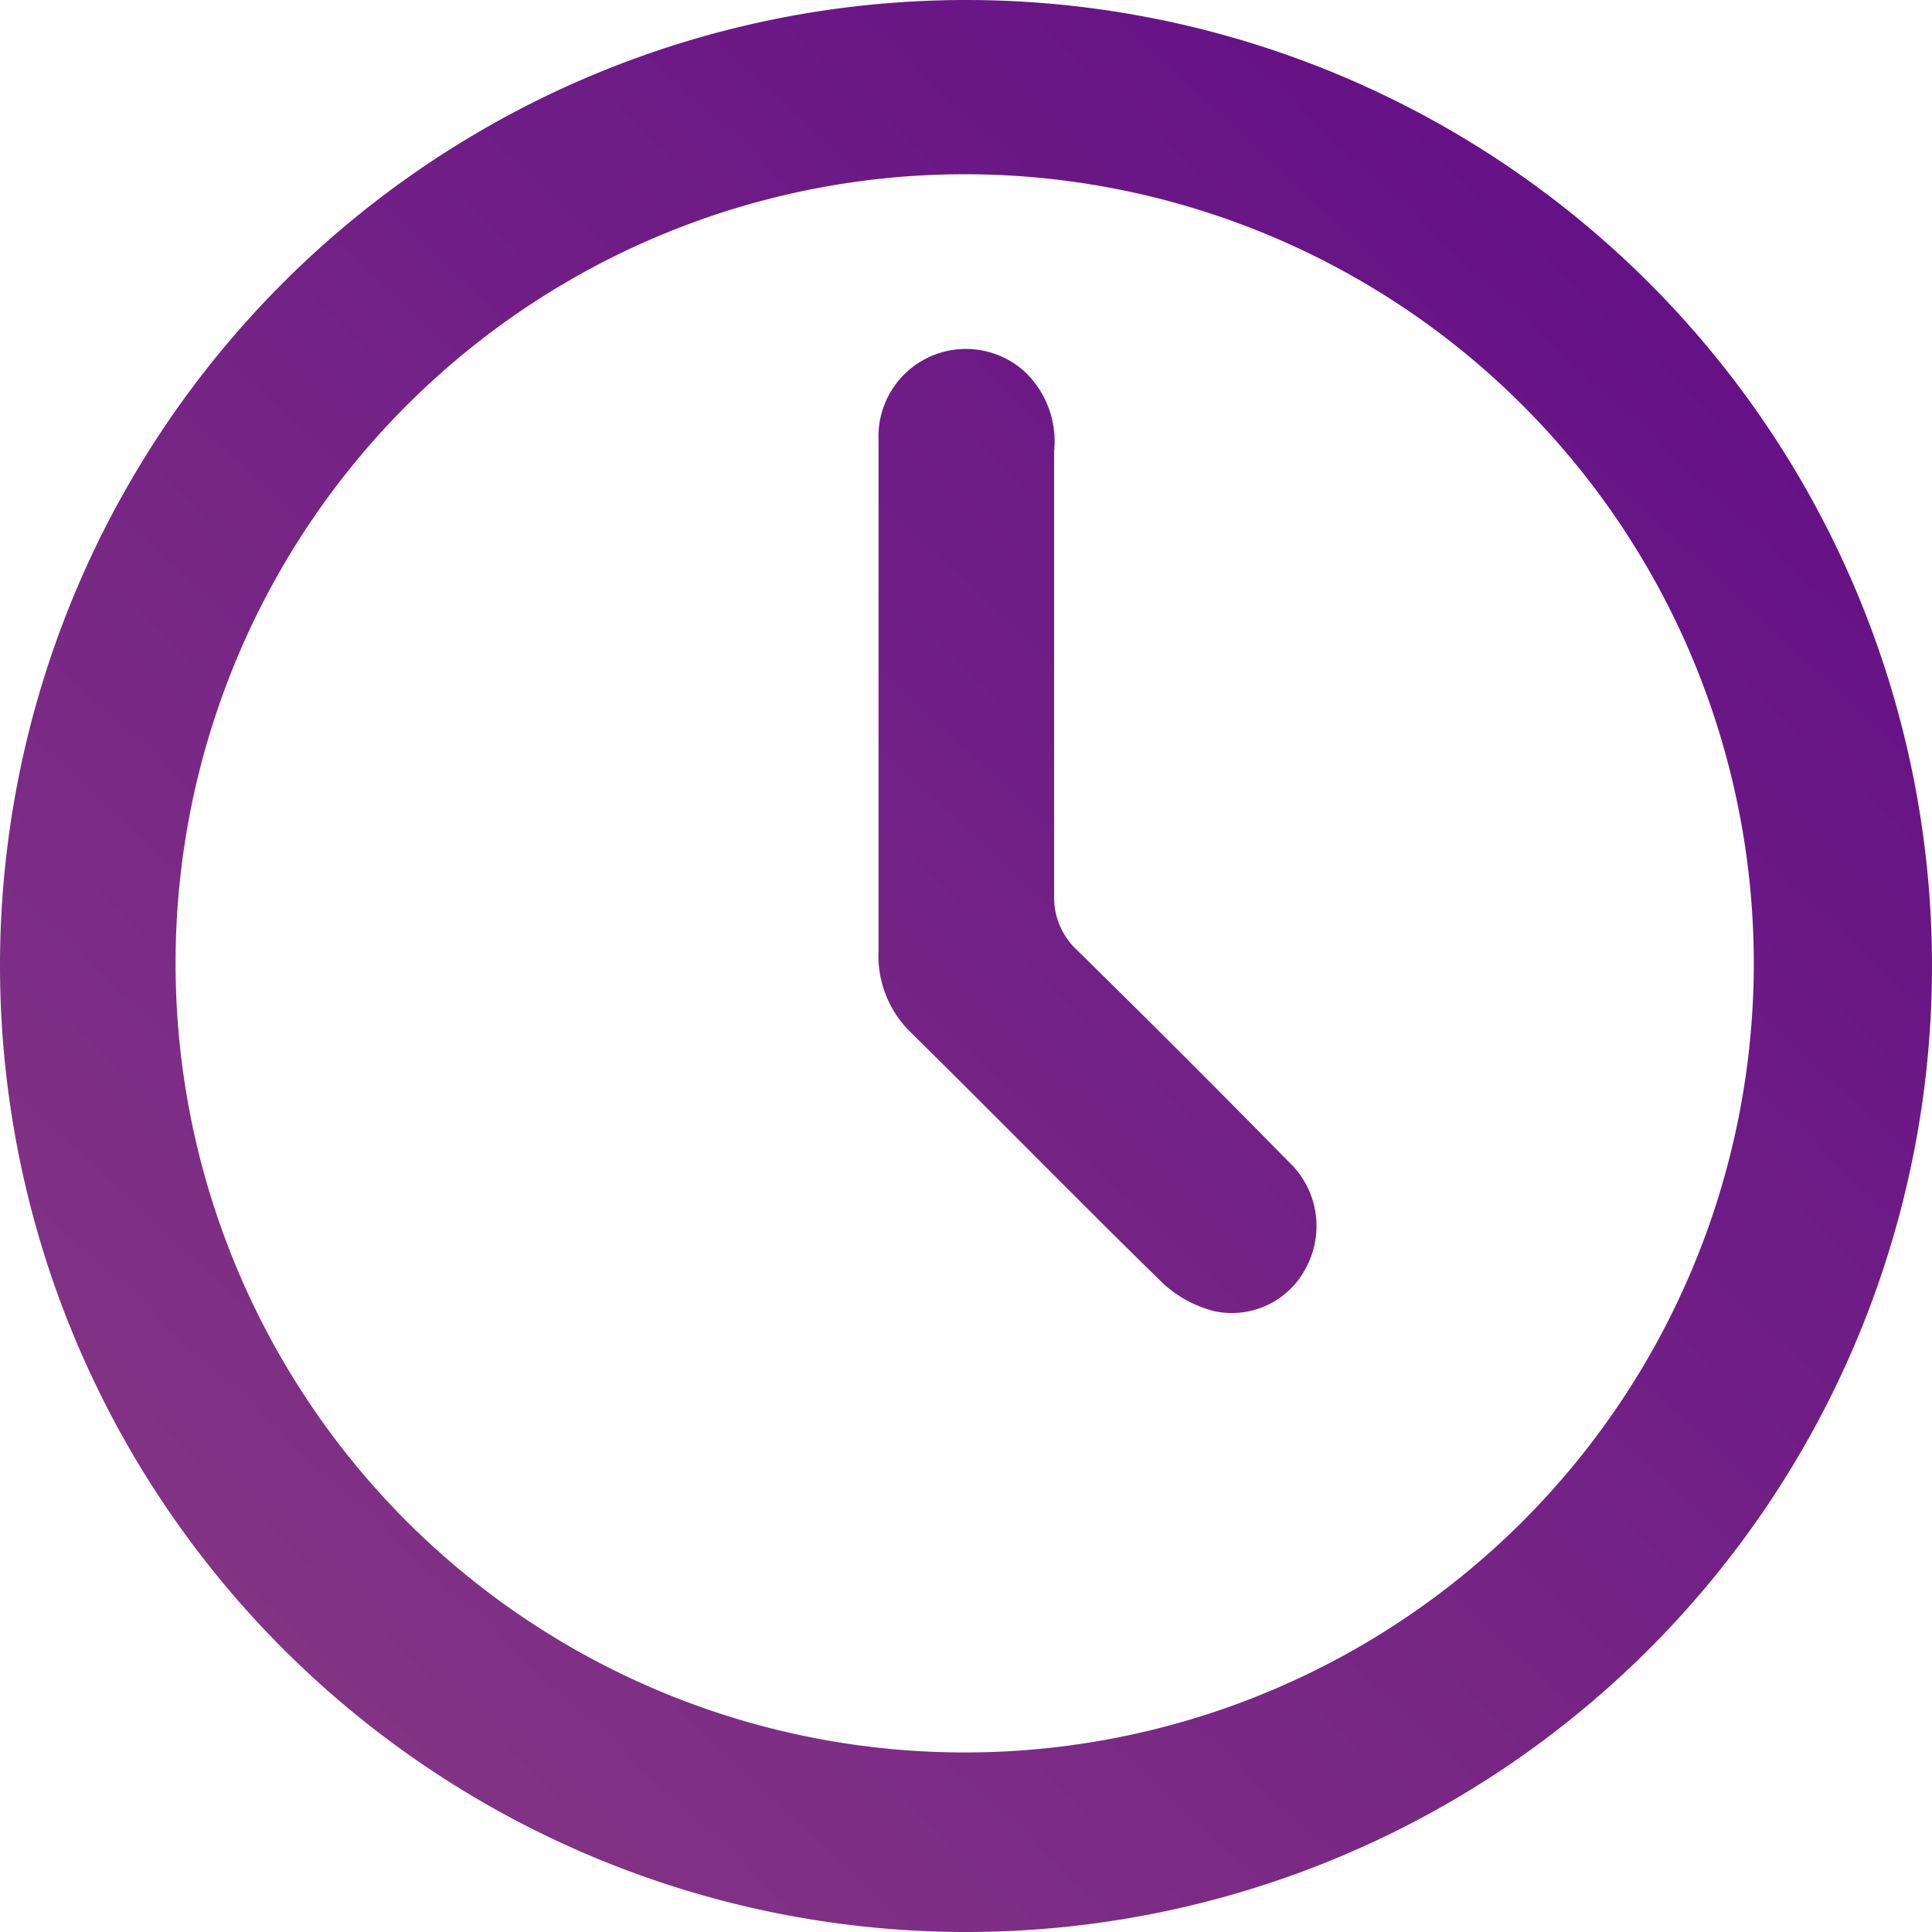
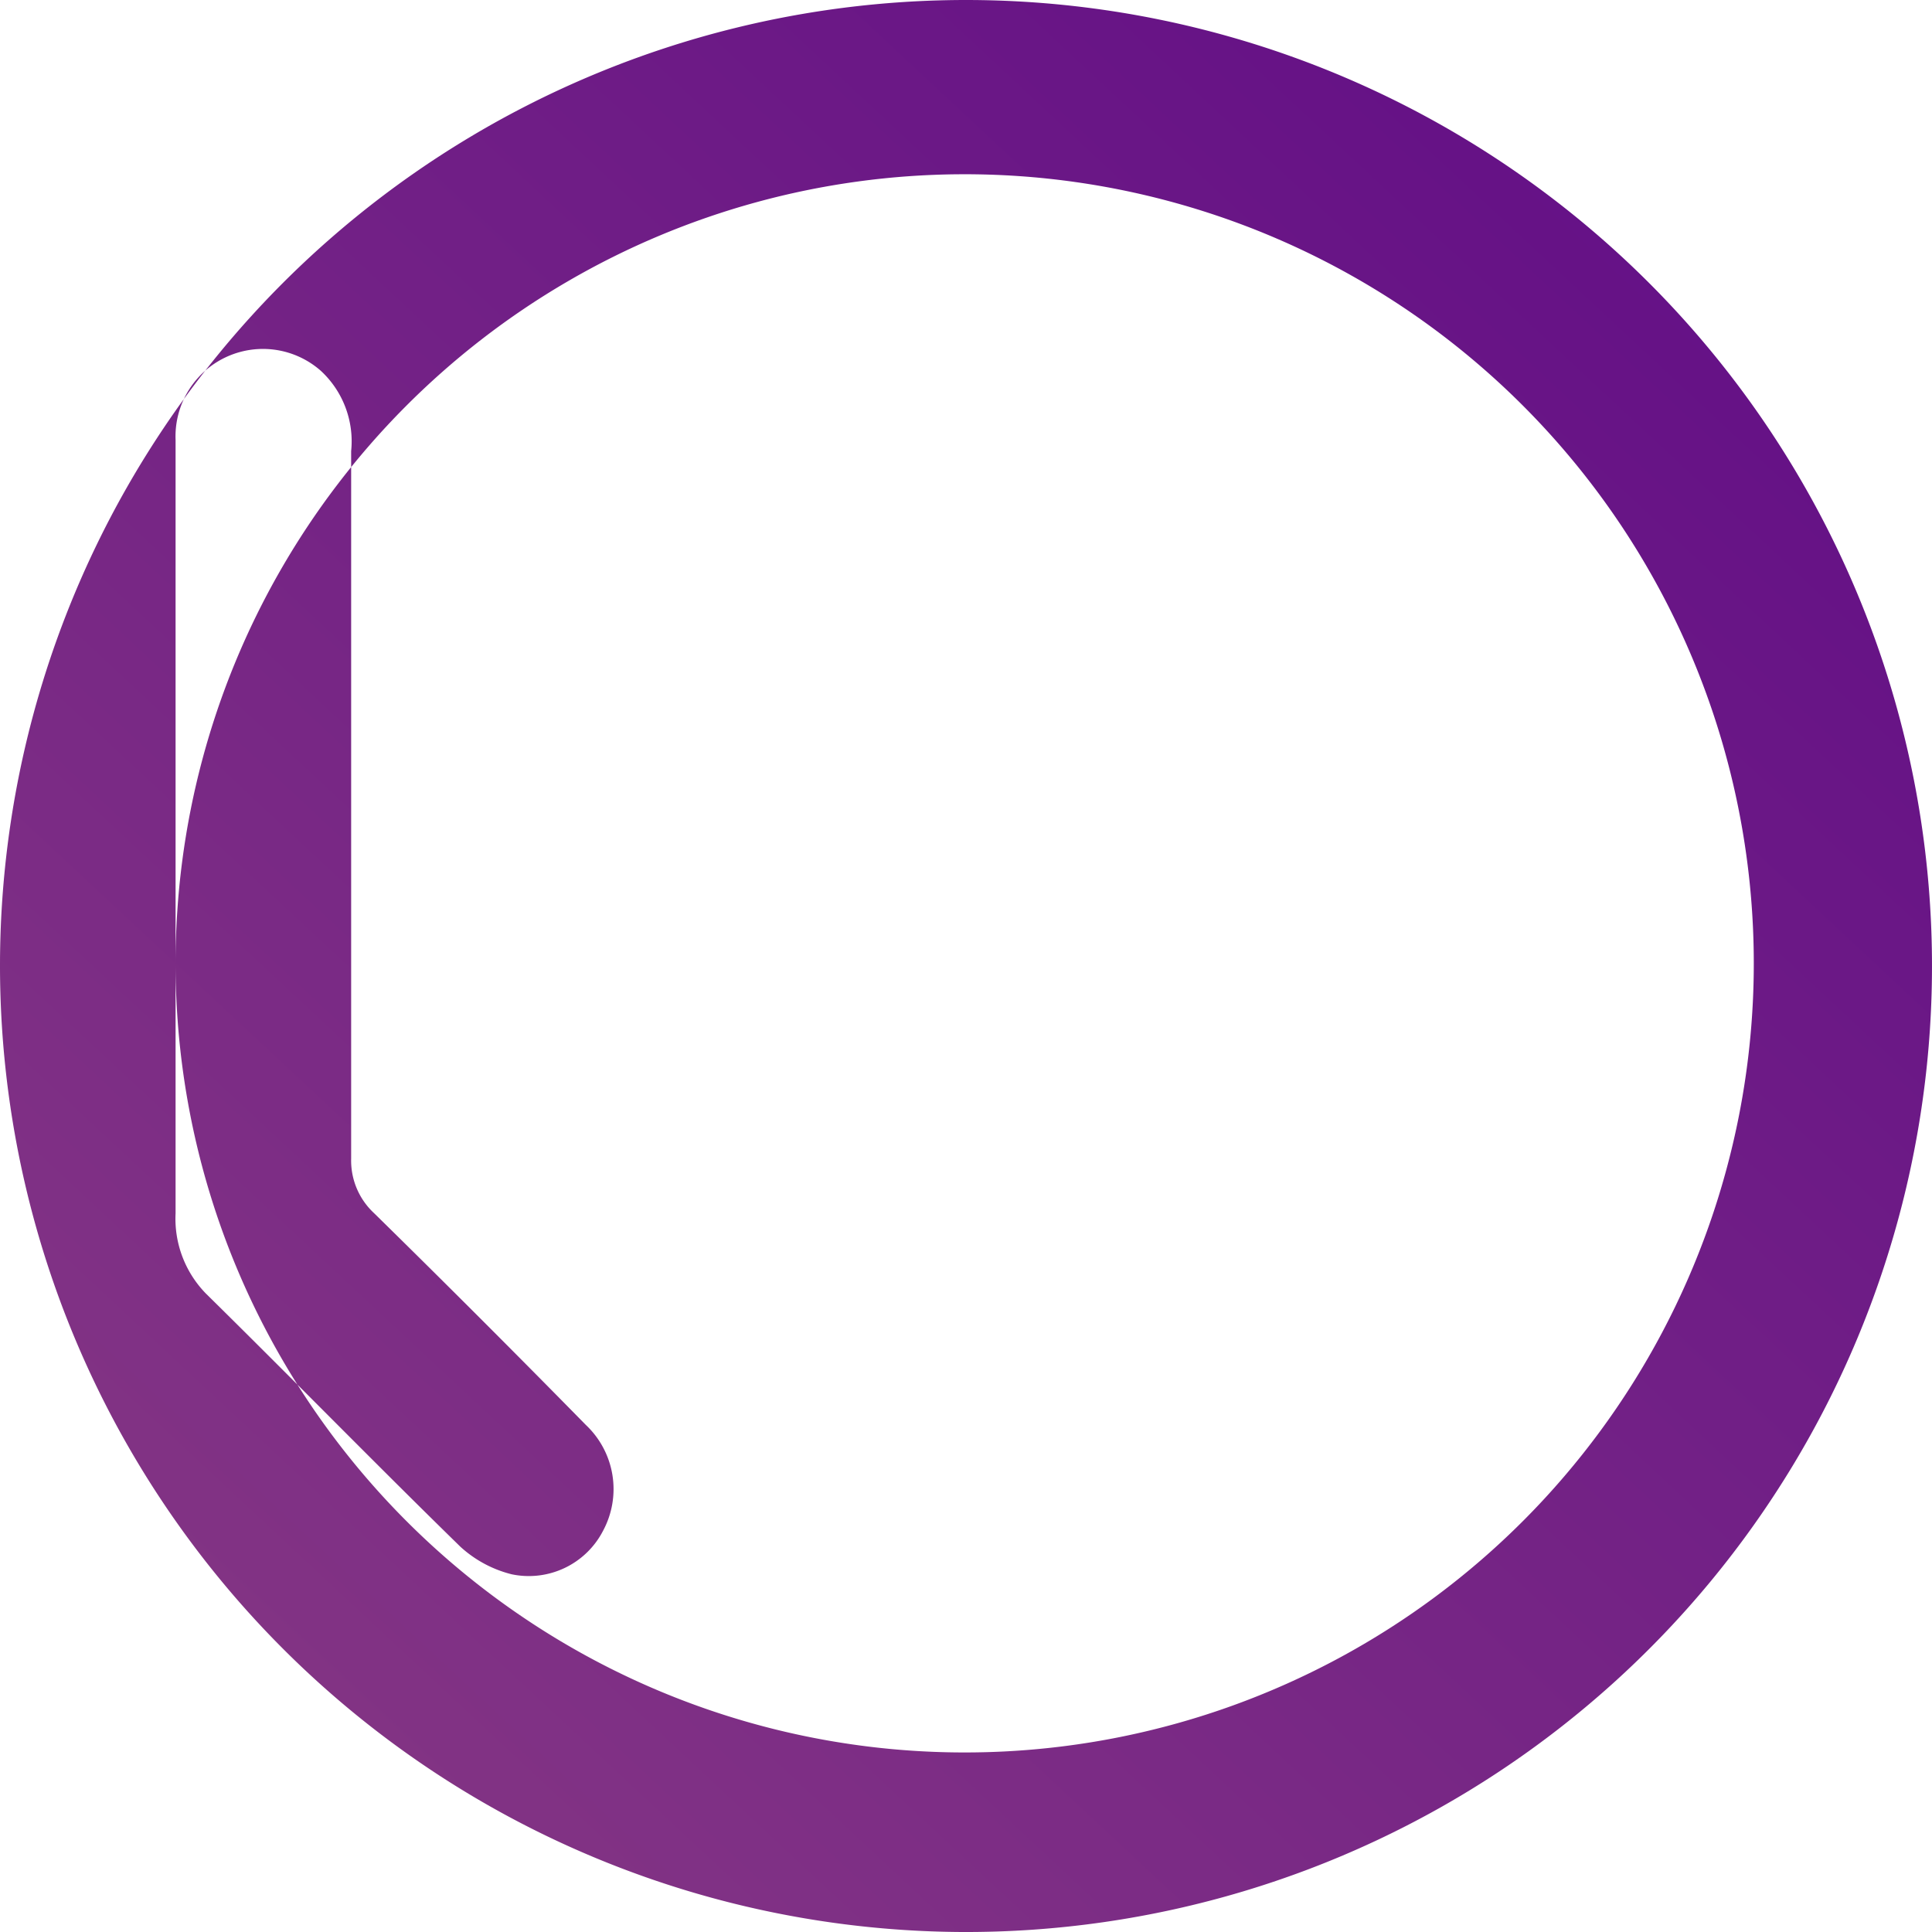
<svg xmlns="http://www.w3.org/2000/svg" viewBox="0 0 29.38 29.38">
  <defs />
  <defs>
    <linearGradient id="a" x1="1" y1="29.37" x2="29.26" y2="-.93" gradientUnits="userSpaceOnUse">
      <stop offset="0" stop-color="#873984" />
      <stop offset="1" stop-color="#5f0a87" />
    </linearGradient>
  </defs>
-   <path d="M0 14.65a14.69 14.69 0 1114.63 14.73A14.7 14.7 0 010 14.65zm2.67 0a12 12 0 1011.93-12A12 12 0 002.67 14.66zm10.69-4v3.8a1.63 1.63 0 00.46 1.22c1.3 1.28 2.57 2.58 3.87 3.85a1.8 1.8 0 00.78.42 1.27 1.27 0 001.39-.66 1.34 1.34 0 00-.26-1.61 244.4 244.4 0 00-3.22-3.22 1.09 1.09 0 01-.35-.83V6.86a1.46 1.46 0 00-.46-1.22 1.33 1.33 0 00-2.21 1.05v4z" fill="url(#a)" />
+   <path d="M0 14.65a14.69 14.69 0 1114.63 14.73A14.7 14.7 0 010 14.65zm2.67 0a12 12 0 1011.93-12A12 12 0 002.67 14.66zv3.8a1.63 1.63 0 00.46 1.22c1.3 1.28 2.57 2.58 3.87 3.85a1.8 1.8 0 00.78.42 1.27 1.27 0 001.39-.66 1.34 1.34 0 00-.26-1.61 244.4 244.4 0 00-3.22-3.22 1.09 1.09 0 01-.35-.83V6.86a1.46 1.46 0 00-.46-1.22 1.33 1.33 0 00-2.21 1.05v4z" fill="url(#a)" />
</svg>